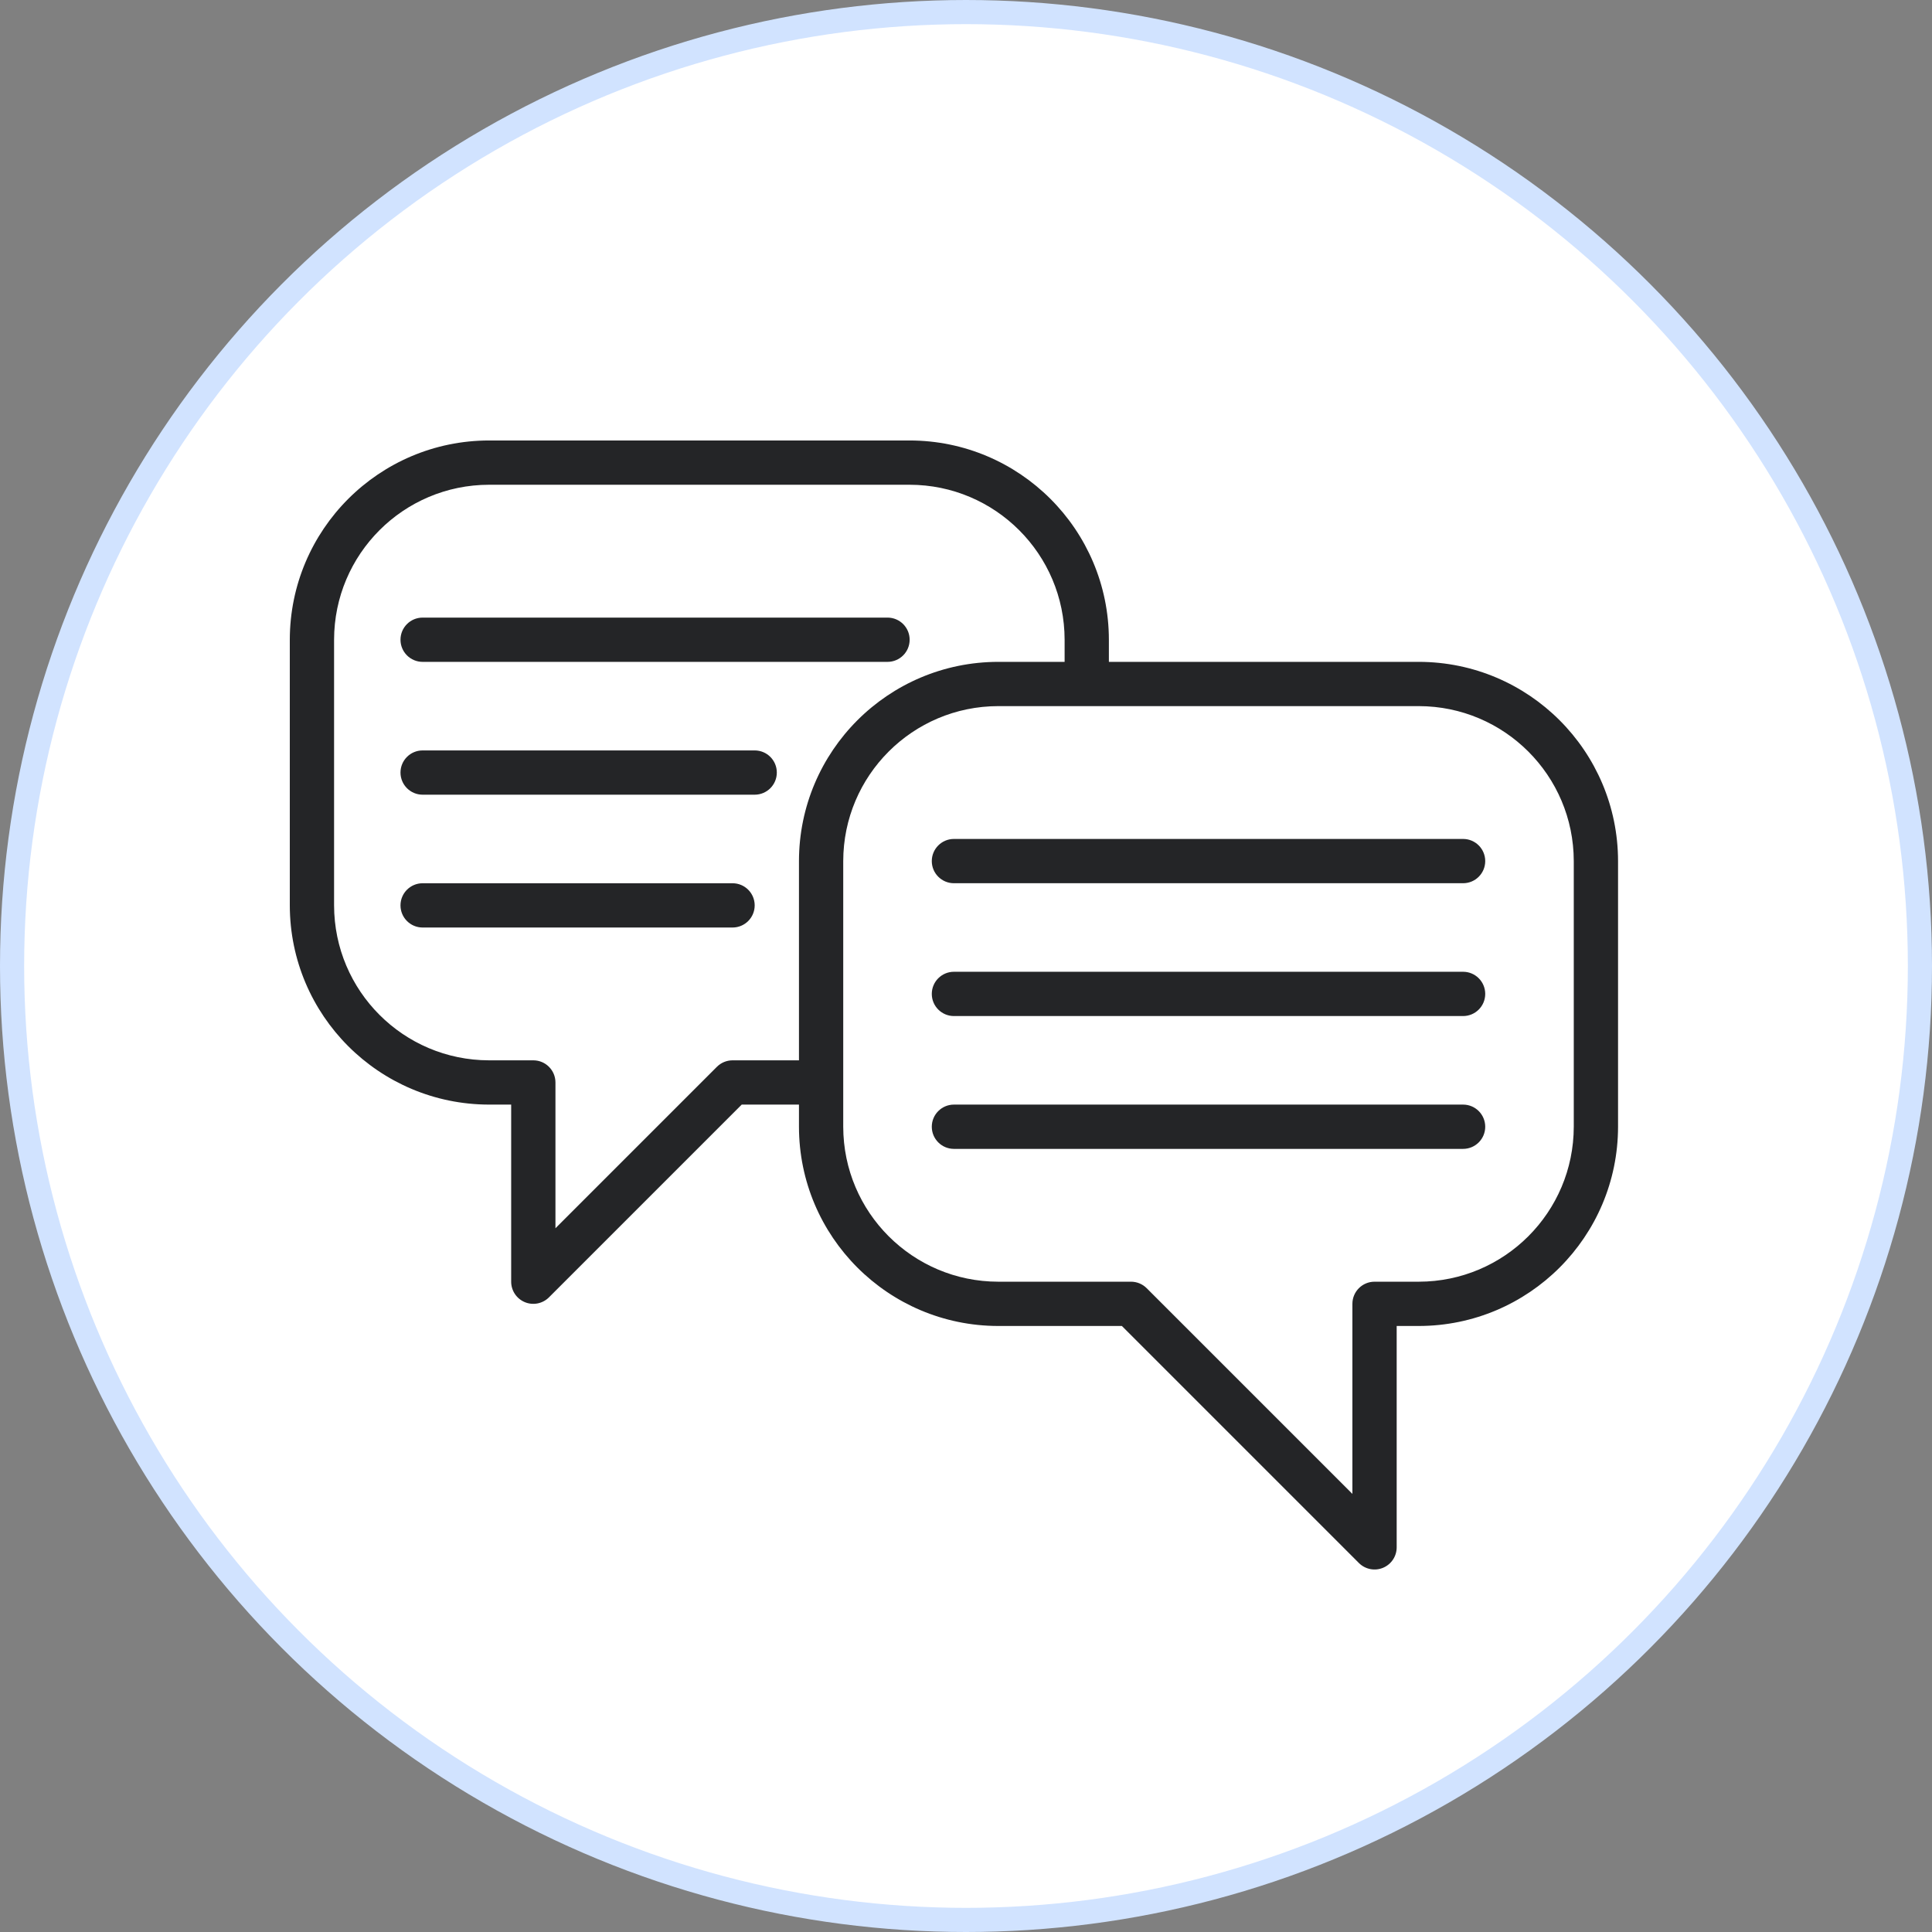
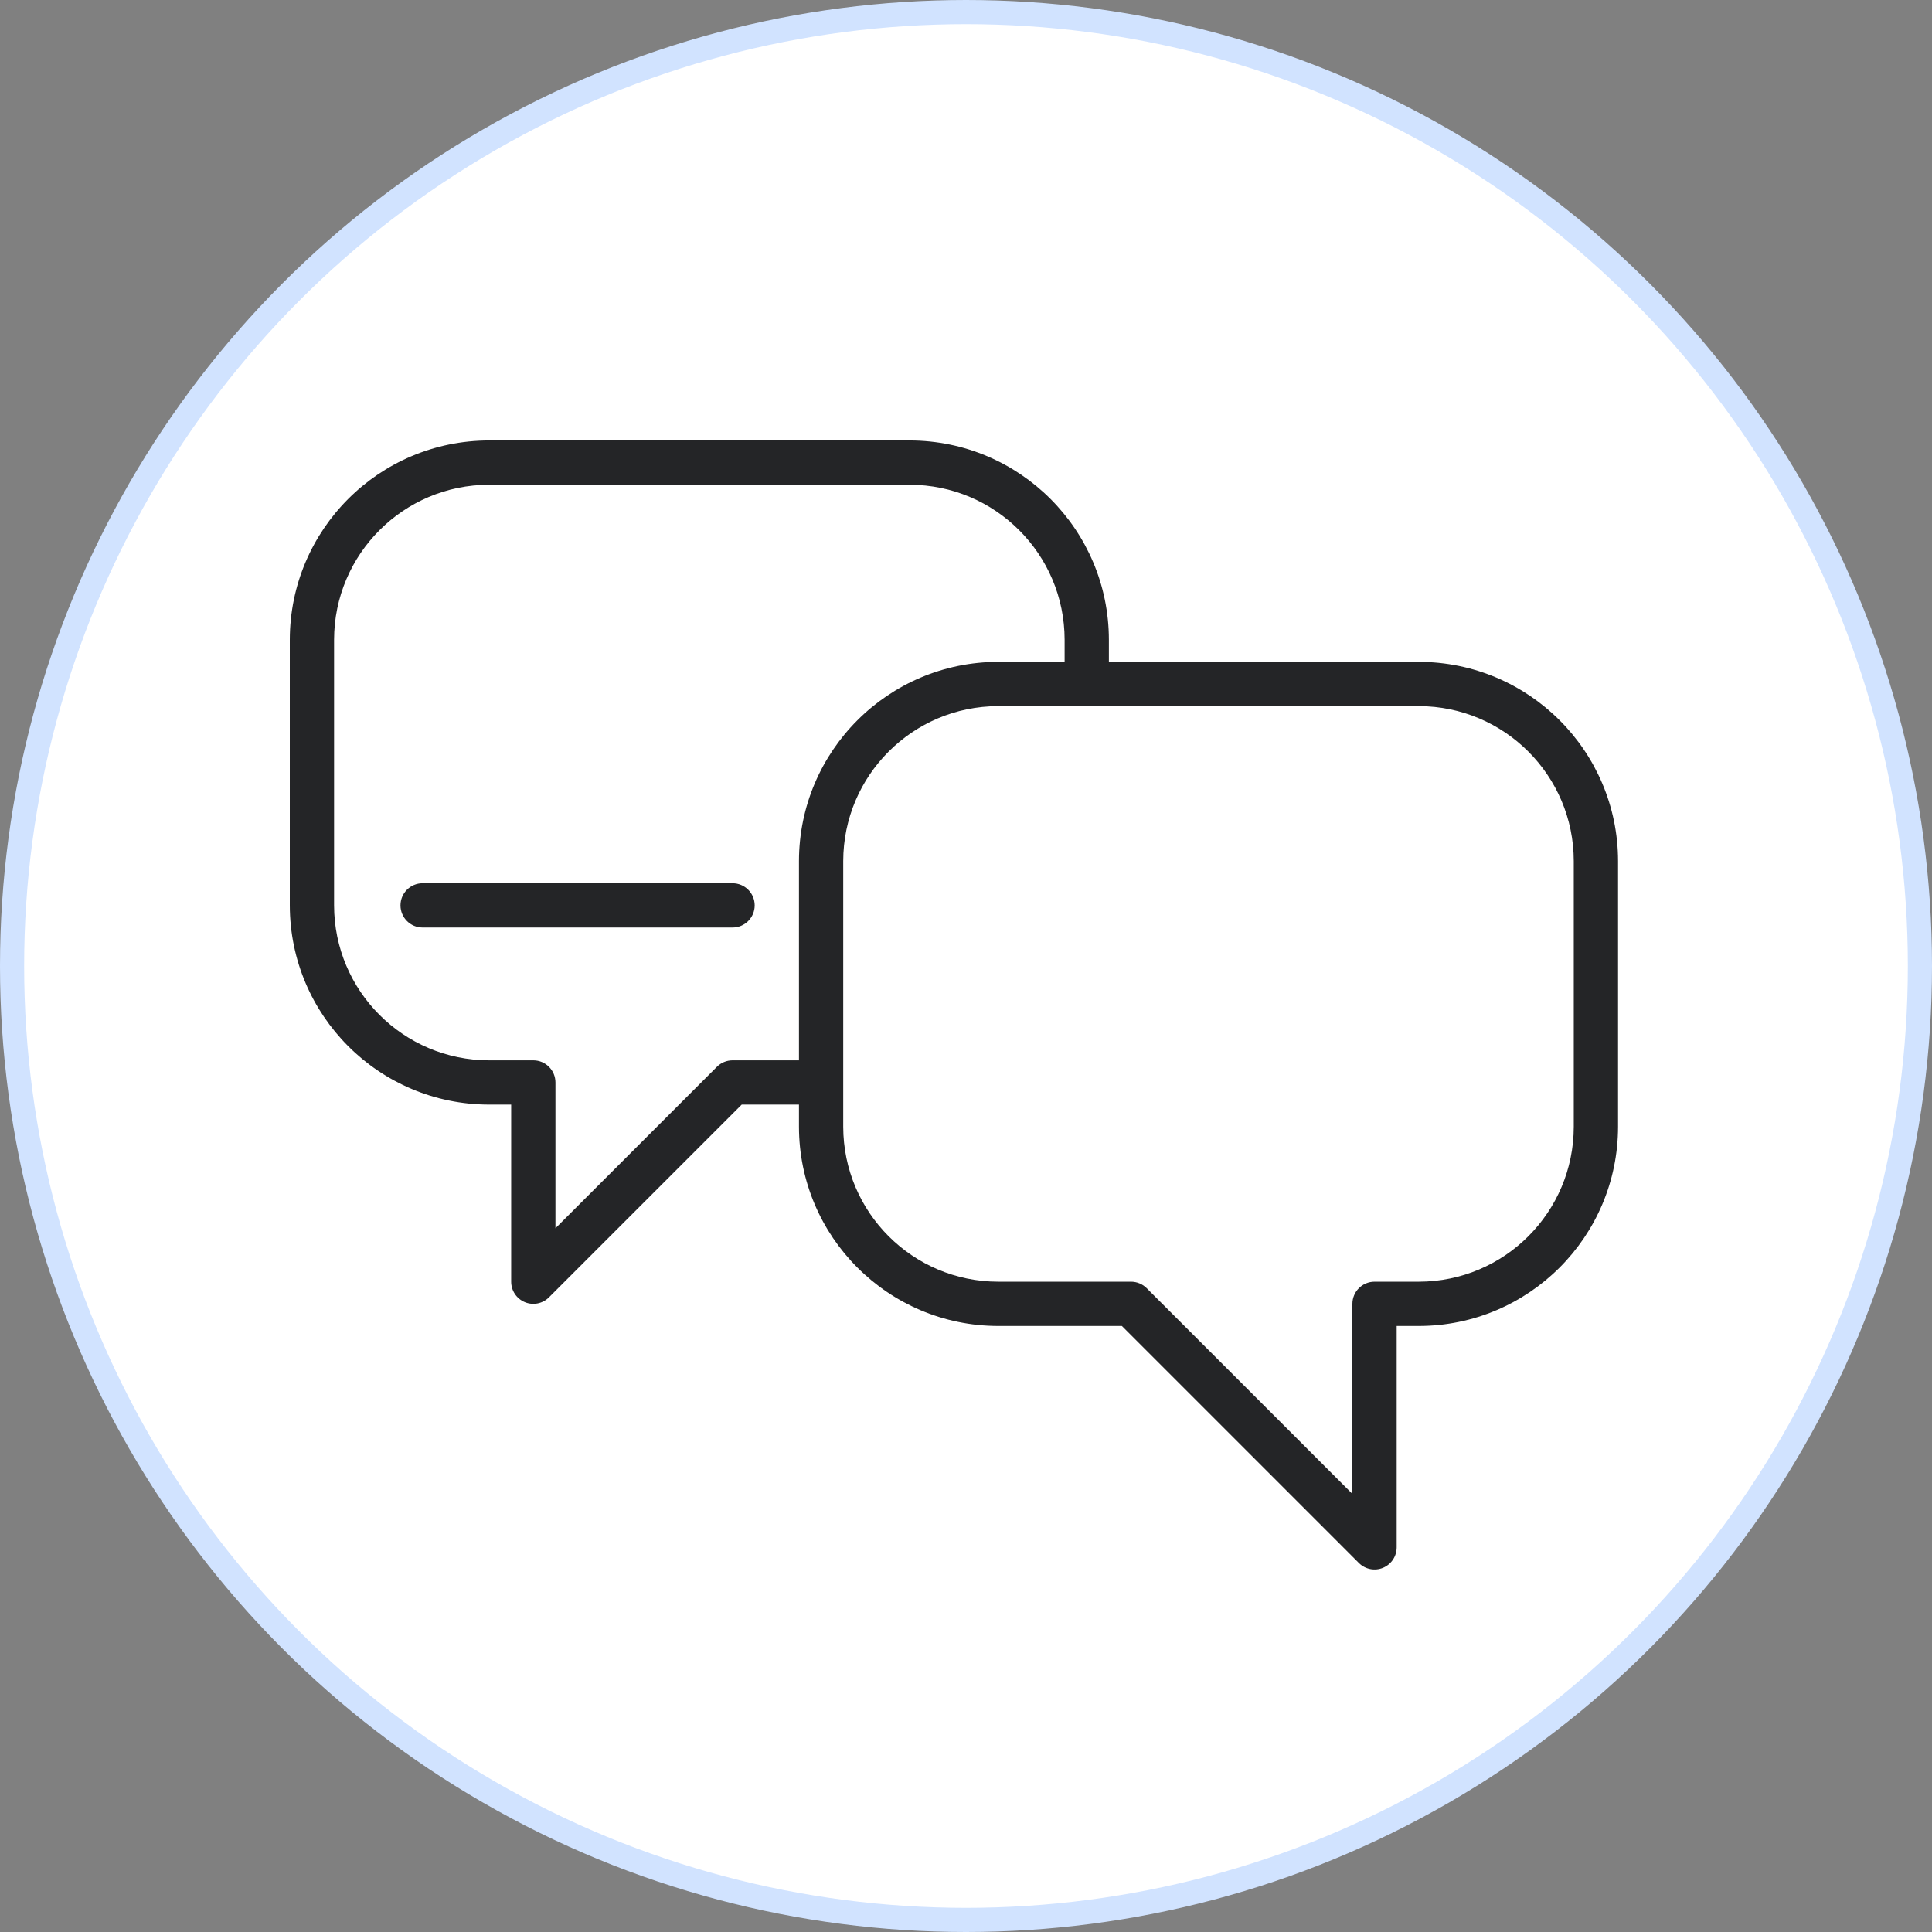
<svg xmlns="http://www.w3.org/2000/svg" width="160" height="160" viewBox="0 0 160 160" fill="none">
  <rect x="0" y="0" width="160" height="160" fill="#808080" stroke="none" />
  <circle cx="80" cy="80" r="79" fill="white" stroke="#D1E3FF" stroke-width="2" />
  <path d="M117.5 54.812H91.833V52.978C91.823 43.87 84.442 36.489 75.333 36.478H40.5C31.392 36.489 24.011 43.87 24 52.978V74.978C24.011 84.087 31.392 91.468 40.5 91.478H42.333V106.145C42.333 106.886 42.78 107.555 43.465 107.839C44.15 108.123 44.938 107.965 45.463 107.441L61.426 91.478H66.167V93.312C66.177 102.42 73.558 109.801 82.667 109.812H92.908L112.537 129.441C113.062 129.965 113.85 130.123 114.535 129.839C115.22 129.555 115.667 128.886 115.667 128.145V109.812H117.5C126.608 109.801 133.989 102.42 134 93.312V71.312C133.989 62.203 126.608 54.823 117.5 54.812ZM60.667 87.812C60.181 87.812 59.714 88.005 59.37 88.349L46 101.719V89.645C46 88.633 45.179 87.812 44.167 87.812H40.5C33.416 87.804 27.675 82.063 27.667 74.978V52.978C27.675 45.894 33.416 40.153 40.5 40.145H75.333C82.418 40.153 88.159 45.894 88.167 52.978V54.812H82.667C73.558 54.823 66.177 62.203 66.167 71.312V87.812H60.667ZM130.333 93.312C130.325 100.396 124.584 106.137 117.5 106.145H113.833C112.821 106.145 112 106.966 112 107.979V123.719L94.963 106.682C94.619 106.339 94.153 106.145 93.667 106.145H82.667C75.582 106.137 69.841 100.396 69.833 93.312V71.312C69.841 64.227 75.582 58.487 82.667 58.478H117.5C124.584 58.487 130.325 64.227 130.333 71.312V93.312Z" fill="#242527" />
-   <path d="M121.167 69.478H79C77.988 69.478 77.167 70.299 77.167 71.312C77.167 72.324 77.988 73.145 79 73.145H121.167C122.179 73.145 123 72.324 123 71.312C123 70.299 122.179 69.478 121.167 69.478Z" fill="#242527" />
-   <path d="M121.167 80.478H79C77.988 80.478 77.167 81.299 77.167 82.312C77.167 83.324 77.988 84.145 79 84.145H121.167C122.179 84.145 123 83.324 123 82.312C123 81.299 122.179 80.478 121.167 80.478Z" fill="#242527" />
-   <path d="M121.167 91.478H79C77.988 91.478 77.167 92.299 77.167 93.312C77.167 94.324 77.988 95.145 79 95.145H121.167C122.179 95.145 123 94.324 123 93.312C123 92.299 122.179 91.478 121.167 91.478Z" fill="#242527" />
-   <path d="M35 54.813H73.5C74.513 54.813 75.333 53.992 75.333 52.98C75.333 51.967 74.513 51.147 73.5 51.147H35C33.988 51.147 33.167 51.967 33.167 52.98C33.167 53.992 33.988 54.813 35 54.813Z" fill="#242527" />
-   <path d="M62.5 62.147H35C33.988 62.147 33.167 62.967 33.167 63.98C33.167 64.992 33.988 65.813 35 65.813H62.5C63.513 65.813 64.333 64.992 64.333 63.98C64.333 62.967 63.513 62.147 62.5 62.147Z" fill="#242527" />
  <path d="M60.667 73.147H35C33.988 73.147 33.167 73.967 33.167 74.98C33.167 75.992 33.988 76.813 35 76.813H60.667C61.679 76.813 62.5 75.992 62.5 74.98C62.5 73.967 61.679 73.147 60.667 73.147Z" fill="#242527" />
</svg>